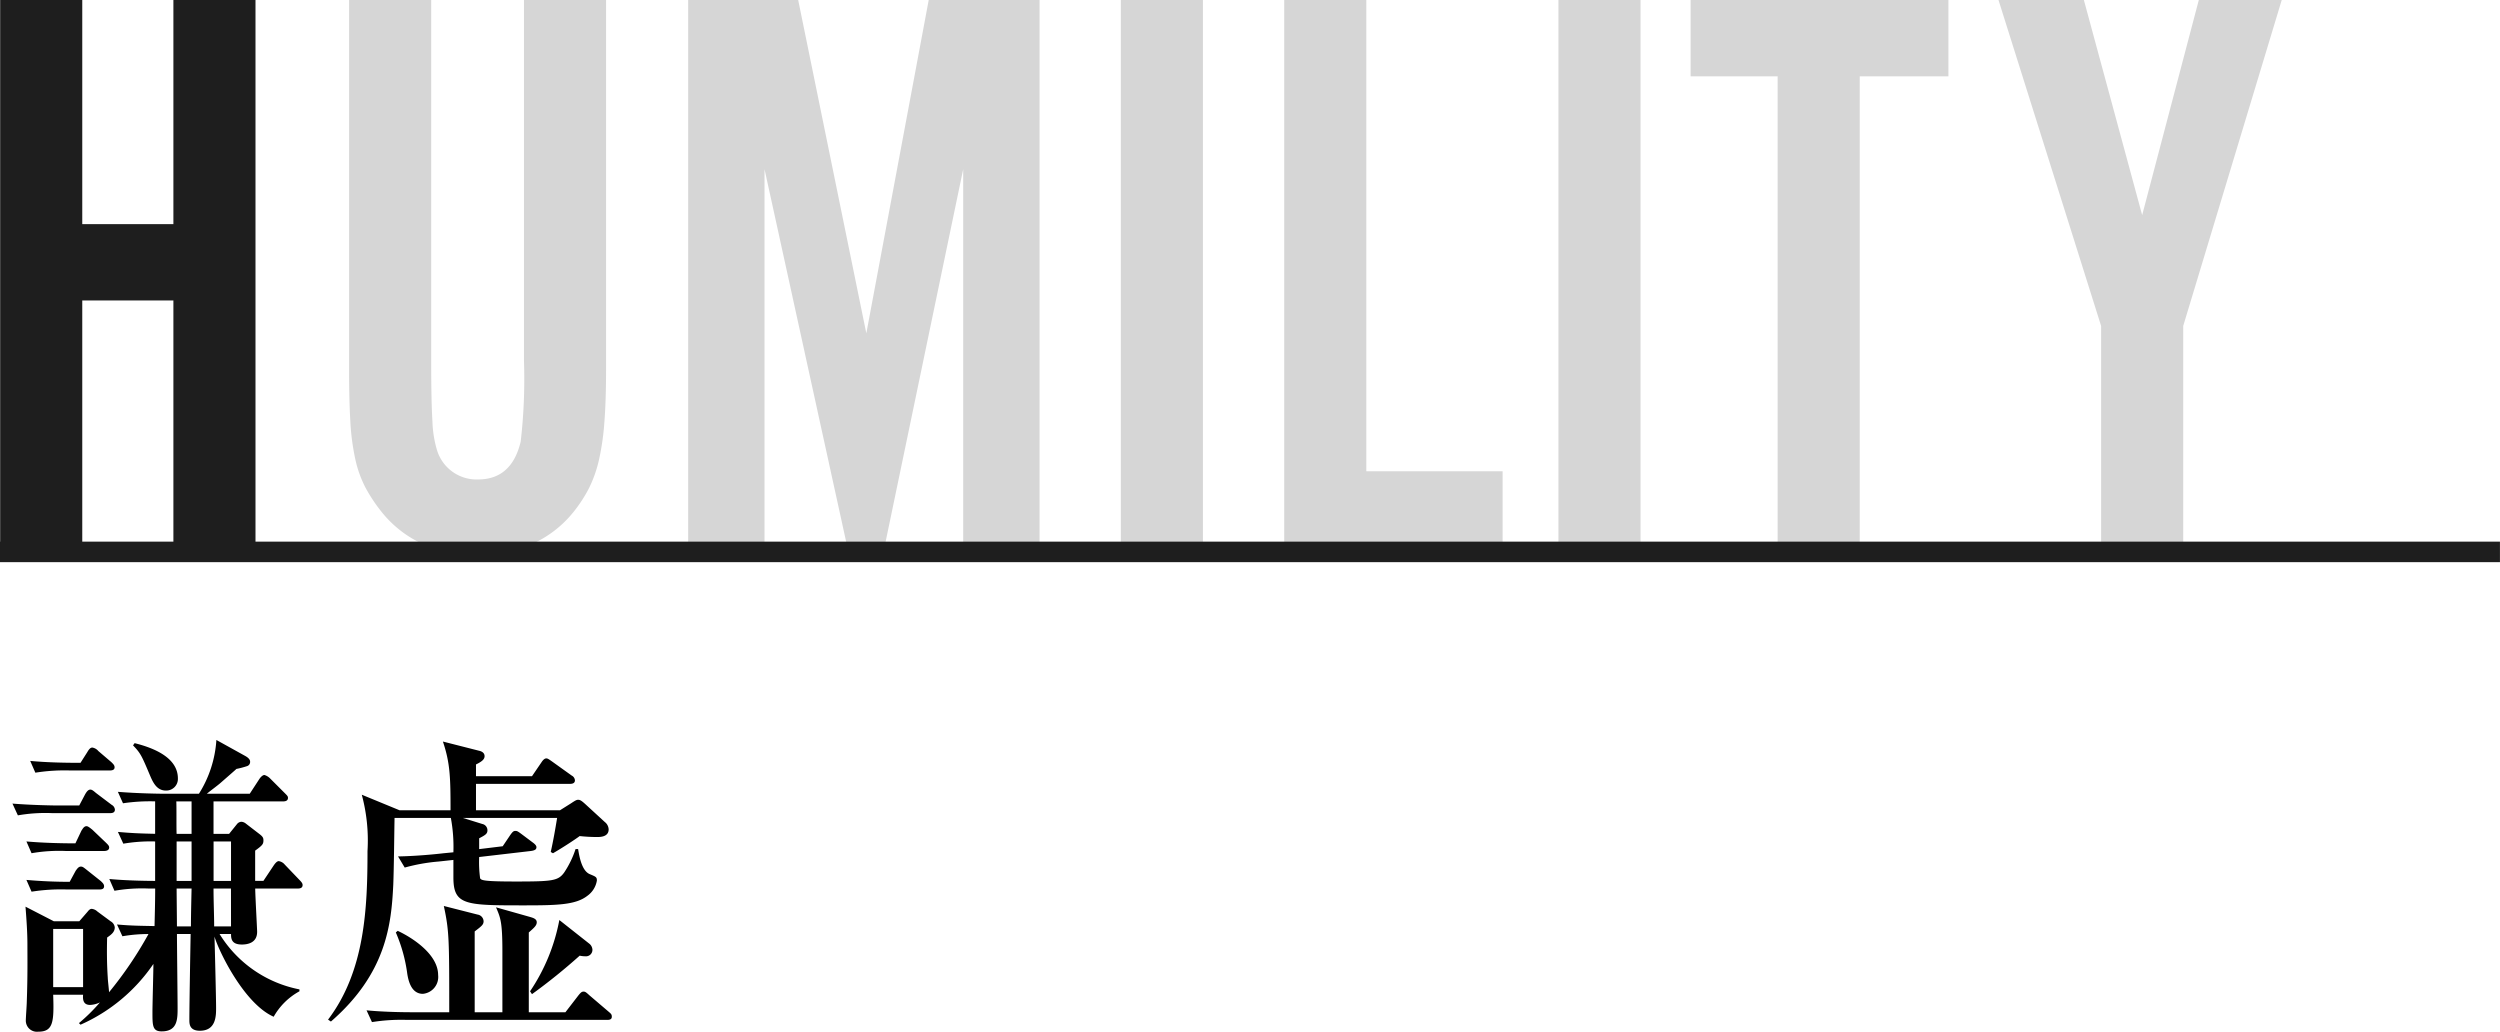
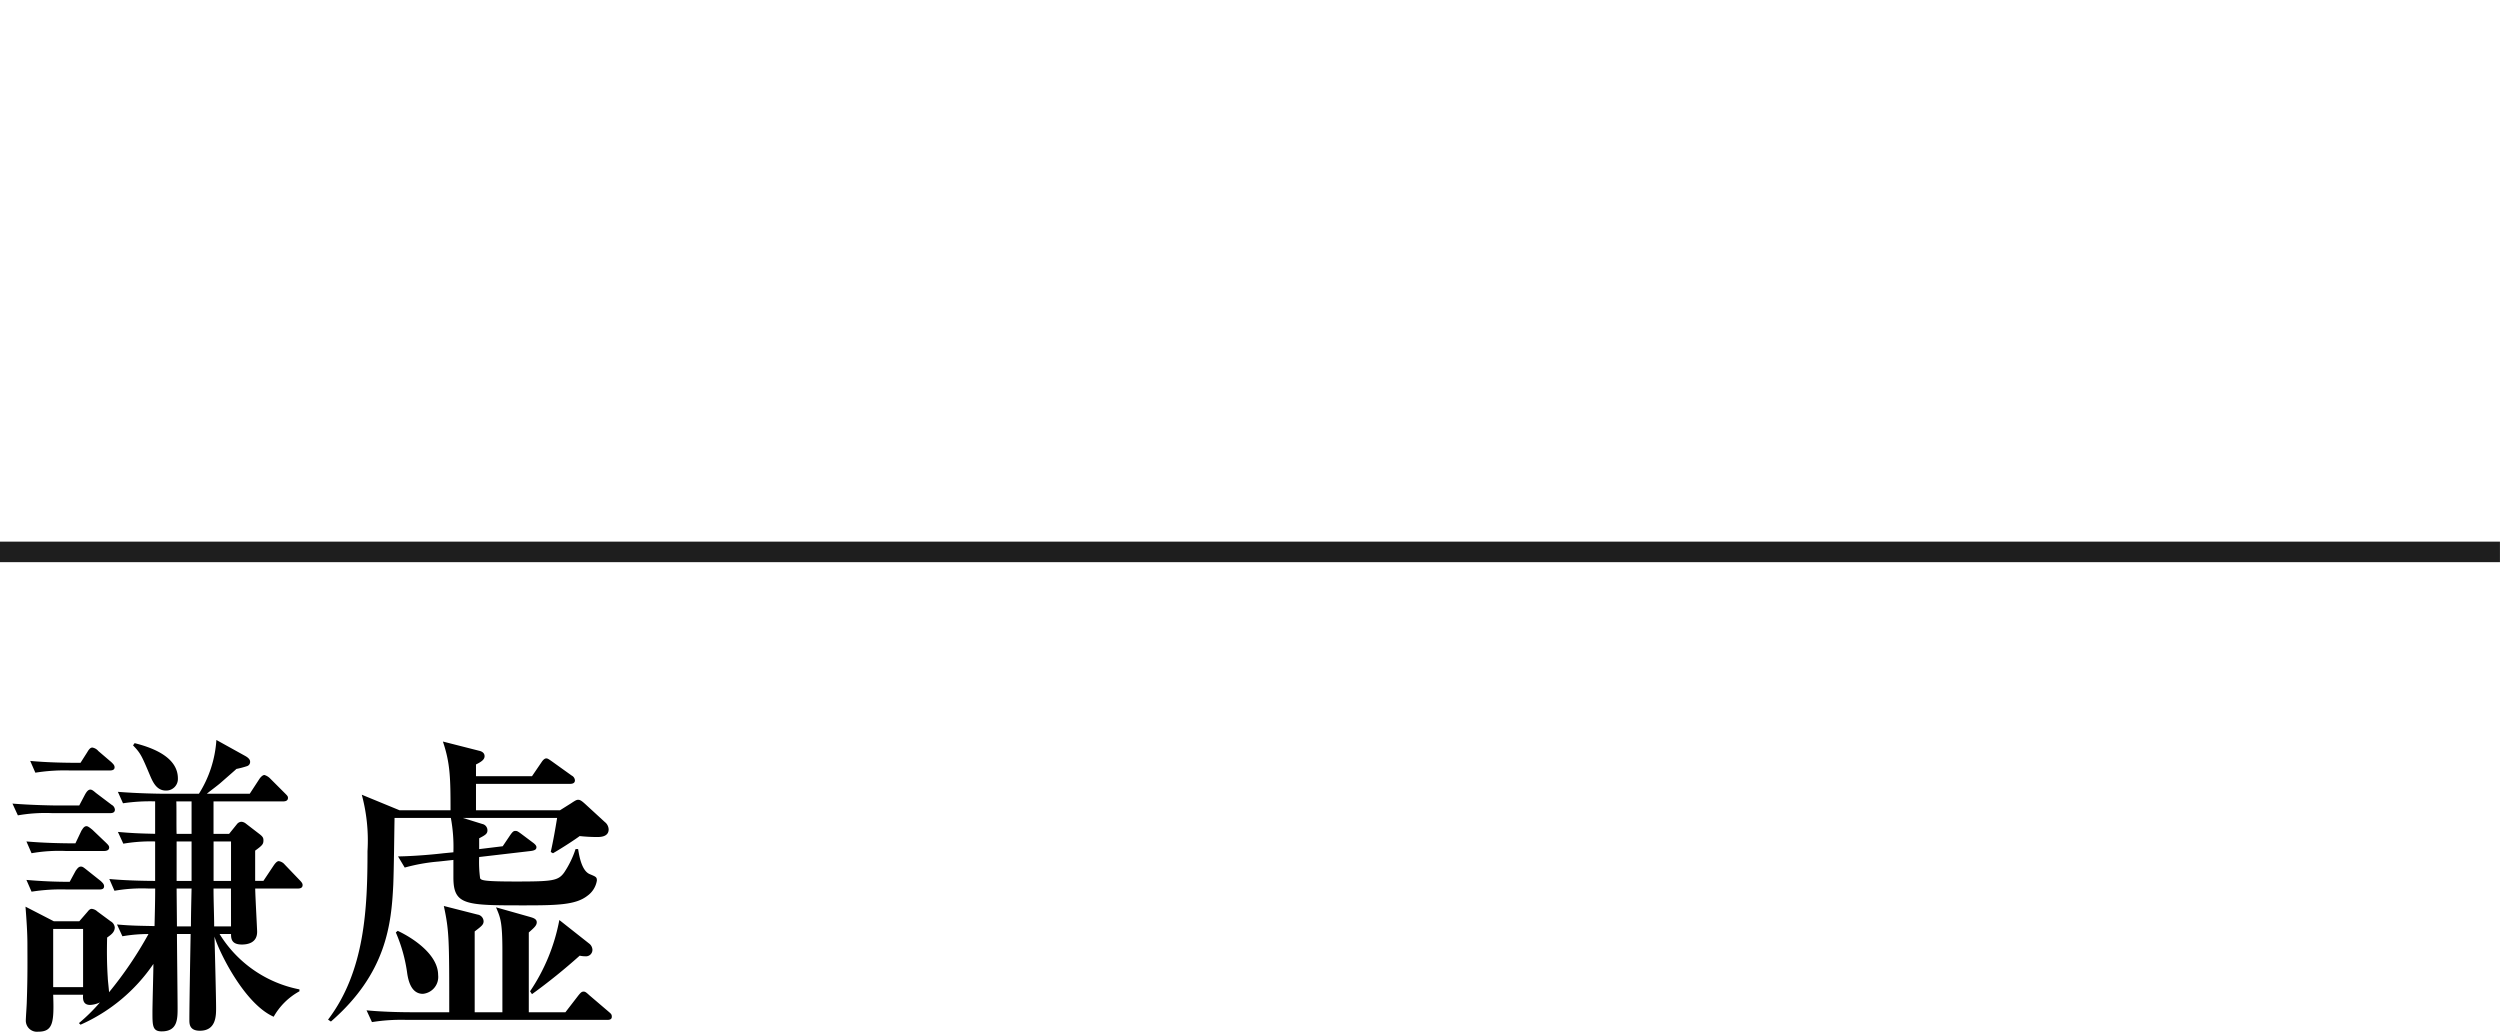
<svg xmlns="http://www.w3.org/2000/svg" width="243.604" height="100.53" viewBox="0 0 243.604 100.53">
  <defs>
    <style>.a{fill:#1e1e1e;}.b{fill:#d6d6d6;mix-blend-mode:multiply;isolation:isolate;}.c{fill:none;stroke:#1e1e1e;stroke-width:2px;}</style>
  </defs>
  <g transform="translate(-185.584 -2276.64)">
-     <path class="a" d="M11.6-24.08V0h-8V-53.36h8v21.84h8.88V-53.36h8V0h-8V-24.08Z" transform="translate(182 2330)" />
-     <path class="b" d="M28.64-53.36v36q0,2.96-.16,5.08a24.9,24.9,0,0,1-.52,3.68A12.4,12.4,0,0,1,27-5.84a13.6,13.6,0,0,1-1.56,2.4A10.844,10.844,0,0,1,21.36-.32,12.68,12.68,0,0,1,16.08.8,12.41,12.41,0,0,1,10.84-.32,10.917,10.917,0,0,1,6.8-3.44a15.643,15.643,0,0,1-1.6-2.4,11.124,11.124,0,0,1-1-2.8,22.9,22.9,0,0,1-.48-3.68Q3.6-14.4,3.6-17.36v-36h8v35.12q0,4,.12,5.92a10.89,10.89,0,0,0,.44,2.8,4.028,4.028,0,0,0,4,2.88q3.28,0,4.16-3.68a53.052,53.052,0,0,0,.32-7.92V-53.36ZM63.44,0V-36.88L55.76,0h-3.6L44.08-36.88V0H36.64V-53.36H47.36L54-20.88l6.08-32.48h10.8V0ZM86.8,0h-8V-53.36h8ZM116,0H94.72V-53.36h8V-7.44H116Zm13.44,0h-8V-53.36h8ZM150.8,0h-8V-45.92h-8.48v-7.44h25.12v7.44H150.8Zm31.52,0h-8V-21.6l-10-31.76h8.32l5.68,20.96,5.52-20.96h8.08l-9.6,31.76Z" transform="translate(216 2330)" />
    <path class="c" d="M-12601,3265.418h243.6" transform="translate(12786.583 -935)" />
    <path d="M30.07-12.121c0-.155-.093-.279-.31-.5l-1.426-1.488a.941.941,0,0,0-.589-.341c-.186,0-.372.248-.5.434l-.992,1.488h-.806v-2.945c.682-.5.806-.62.806-.992,0-.217-.031-.341-.341-.589L24.552-18.1a.8.8,0,0,0-.434-.186.586.586,0,0,0-.434.217l-.775.961H21.39v-3.162h6.789c.217,0,.465-.062.465-.341,0-.155-.062-.217-.31-.465l-1.426-1.426a1.3,1.3,0,0,0-.558-.341c-.186,0-.4.248-.5.4l-.93,1.426H20.739c.372-.31,1.054-.806,1.333-1.054.992-.868,1.457-1.271,1.55-1.364a8.208,8.208,0,0,0,1.054-.279.424.424,0,0,0,.279-.434c0-.217-.217-.4-.434-.527l-2.852-1.581a11.129,11.129,0,0,1-1.7,5.239h-3.5c-.341,0-2.511-.031-4.4-.186l.5,1.116a17.754,17.754,0,0,1,3.131-.186v3.162c-1.4-.031-2.263-.062-3.627-.186l.527,1.147a15.861,15.861,0,0,1,3.1-.217v3.844c-.186,0-2.511,0-4.464-.186l.5,1.147a15.581,15.581,0,0,1,3.348-.217h.62c0,1.209-.031,2.356-.062,3.658-1.426-.031-2.232-.031-3.658-.155l.527,1.147a14.668,14.668,0,0,1,2.542-.217,37.223,37.223,0,0,1-3.844,5.673c0-.186-.124-1.209-.124-1.426-.093-1.395-.093-2.666-.062-3.906.341-.248.744-.5.744-.992a.775.775,0,0,0-.4-.589l-1.3-.961A.924.924,0,0,0,9.517-9.8c-.155,0-.279.124-.4.279l-.806.93H5.828L3.069-10.013c.093,1.24.186,2.449.186,3.72,0,1.333.031,2.945-.062,5.58C3.193-.465,3.1.806,3.1,1.054A1.084,1.084,0,0,0,4.309,2.17c1.457,0,1.55-.93,1.457-3.6H8.68c-.031.4-.031.992.682.992a2.446,2.446,0,0,0,.961-.248A16.92,16.92,0,0,1,8.277,1.333l.155.155a16.834,16.834,0,0,0,7.1-5.921c0,.682-.093,3.937-.093,4.681,0,1.333,0,1.891.9,1.891,1.55,0,1.55-1.209,1.55-2.294,0-1.023-.062-6.076-.062-7.192h1.333c-.031,1.8-.124,6.789-.124,8.37,0,.372,0,1.054,1.023,1.054,1.581,0,1.581-1.457,1.581-2.232,0-.992-.124-5.828-.155-6.944.4,1.395,2.883,6.541,5.766,7.812a6.43,6.43,0,0,1,2.511-2.48v-.186a11.788,11.788,0,0,1-7.781-5.394h1.116c0,.434.031,1.023,1.054,1.023.558,0,1.488-.155,1.488-1.24,0-.279-.186-3.6-.186-4.216H29.6C29.791-11.78,30.07-11.811,30.07-12.121Zm-10.819-.4H17.794v-3.844h1.457Zm3.844,0h-1.7v-3.844h1.7Zm0,4.433H21.452c0-1.054-.062-2.449-.062-3.689h1.7Zm-3.844-9.021H17.794c-.031-.5,0-2.728-.031-3.162h1.488Zm0,5.332c0,.124-.062,2.449-.062,3.689H17.825c0-.589-.031-3.162-.031-3.689ZM8.68-2.17H5.766V-7.843H8.68Zm9.238-20.336c0-1.984-2.232-2.945-4.216-3.441l-.155.217c.744.775.837.992,1.674,2.976.279.651.651,1.426,1.519,1.426A1.131,1.131,0,0,0,17.918-22.506Zm-6.169-1.085c0-.217-.155-.341-.31-.5l-1.271-1.085a.965.965,0,0,0-.589-.341c-.217,0-.372.248-.5.465l-.651,1.023c-1.457,0-3.255-.031-4.9-.186l.5,1.147a18.022,18.022,0,0,1,3.348-.217h3.875C11.47-23.281,11.749-23.312,11.749-23.591Zm.031,4.123a.584.584,0,0,0-.31-.465L9.951-21.08c-.155-.124-.372-.341-.558-.341-.248,0-.4.279-.5.434l-.589,1.116H6.231c-.341,0-2.542-.031-4.433-.186l.527,1.147a15.581,15.581,0,0,1,3.348-.217h5.642C11.5-19.127,11.78-19.158,11.78-19.468Zm-.558,3.689c0-.155-.093-.248-.31-.465L9.579-17.515c-.124-.093-.4-.341-.558-.341-.279,0-.4.31-.5.434l-.589,1.24c-1.116,0-3.038-.031-4.774-.186l.5,1.147a15.581,15.581,0,0,1,3.348-.217h3.72C10.943-15.438,11.222-15.5,11.222-15.779ZM10.726-12c0-.217-.155-.341-.31-.5L9.021-13.609c-.31-.248-.4-.31-.558-.31-.248,0-.4.279-.5.4l-.589,1.085c-1.395,0-2.821-.062-4.216-.186l.5,1.147a18.438,18.438,0,0,1,3.379-.217h3.224C10.478-11.687,10.726-11.718,10.726-12ZM58.311-5.828a.808.808,0,0,0-.279-.558L55.087-8.711a18.522,18.522,0,0,1-2.852,6.944l.186.279a57.055,57.055,0,0,0,4.65-3.751,2.552,2.552,0,0,0,.558.062A.628.628,0,0,0,58.311-5.828Zm1.581-11.718a.959.959,0,0,0-.372-.713l-1.891-1.736c-.372-.341-.527-.434-.713-.434-.155,0-.31.093-.682.341l-1.085.682H46.965v-2.573h9.176c.217,0,.465-.062.465-.341a.563.563,0,0,0-.31-.465l-1.86-1.333c-.434-.31-.5-.341-.62-.341-.186,0-.341.186-.465.372l-.93,1.364H46.965V-23.87c.5-.248.837-.465.837-.806,0-.31-.248-.465-.527-.527l-3.534-.9c.713,2.108.744,3.565.744,6.7h-4.96l-3.689-1.519a17.09,17.09,0,0,1,.558,5.487c0,5.58-.248,11.687-3.844,16.43l.279.186c5.425-4.712,5.89-9.517,6.076-13.33.062-1.55.093-4.743.124-6.51h5.487a15.491,15.491,0,0,1,.248,3.348l-.961.093c-.5.062-2.542.279-4.433.31l.651,1.085a17.782,17.782,0,0,1,3.317-.589l1.426-.155v1.7c0,2.728,1.178,2.728,6.975,2.728,3.224,0,4.96-.062,6.076-.93a2.273,2.273,0,0,0,.93-1.488c0-.341-.093-.372-.682-.62-.775-.31-1.023-1.674-1.147-2.449h-.248a9.289,9.289,0,0,1-1.116,2.294c-.589.806-1.147.868-4.743.868-3.131,0-3.317-.124-3.441-.31a11.761,11.761,0,0,1-.093-2.077l5.053-.589c.434-.062.527-.186.527-.372,0-.155-.155-.31-.372-.465l-1.116-.837c-.341-.248-.4-.279-.558-.279s-.248.031-.527.434L49.569-15.9l-2.294.279v-1.054c.589-.31.806-.434.806-.775a.627.627,0,0,0-.5-.62l-1.891-.589H54.87c-.186,1.147-.372,2.2-.62,3.317l.217.124c1.023-.589,2.325-1.457,2.6-1.674a16.147,16.147,0,0,0,1.705.093C59.055-16.8,59.892-16.8,59.892-17.546ZM60.2.713c0-.217-.062-.279-.279-.465L58.032-1.364c-.372-.341-.434-.372-.589-.372s-.248.062-.5.372L55.676.279H52.111V-7.5c.527-.465.775-.682.775-.992,0-.341-.372-.434-.682-.527l-3.286-.93c.434,1.023.62,1.4.62,4.309V.279h-2.7V-7.6c.651-.5.868-.651.868-.992a.687.687,0,0,0-.589-.651l-3.286-.837c.527,2.449.527,3.255.527,10.354H40.734c-.341,0-2.542,0-4.433-.186l.527,1.147a18.022,18.022,0,0,1,3.348-.217H59.737C59.954,1.023,60.2.992,60.2.713ZM43.276-3.348c0-2.015-2.48-3.627-3.937-4.309l-.186.155a14.992,14.992,0,0,1,1.116,4.03c.093.558.341,1.953,1.519,1.953A1.65,1.65,0,0,0,43.276-3.348Z" transform="translate(185 2375)" />
  </g>
</svg>